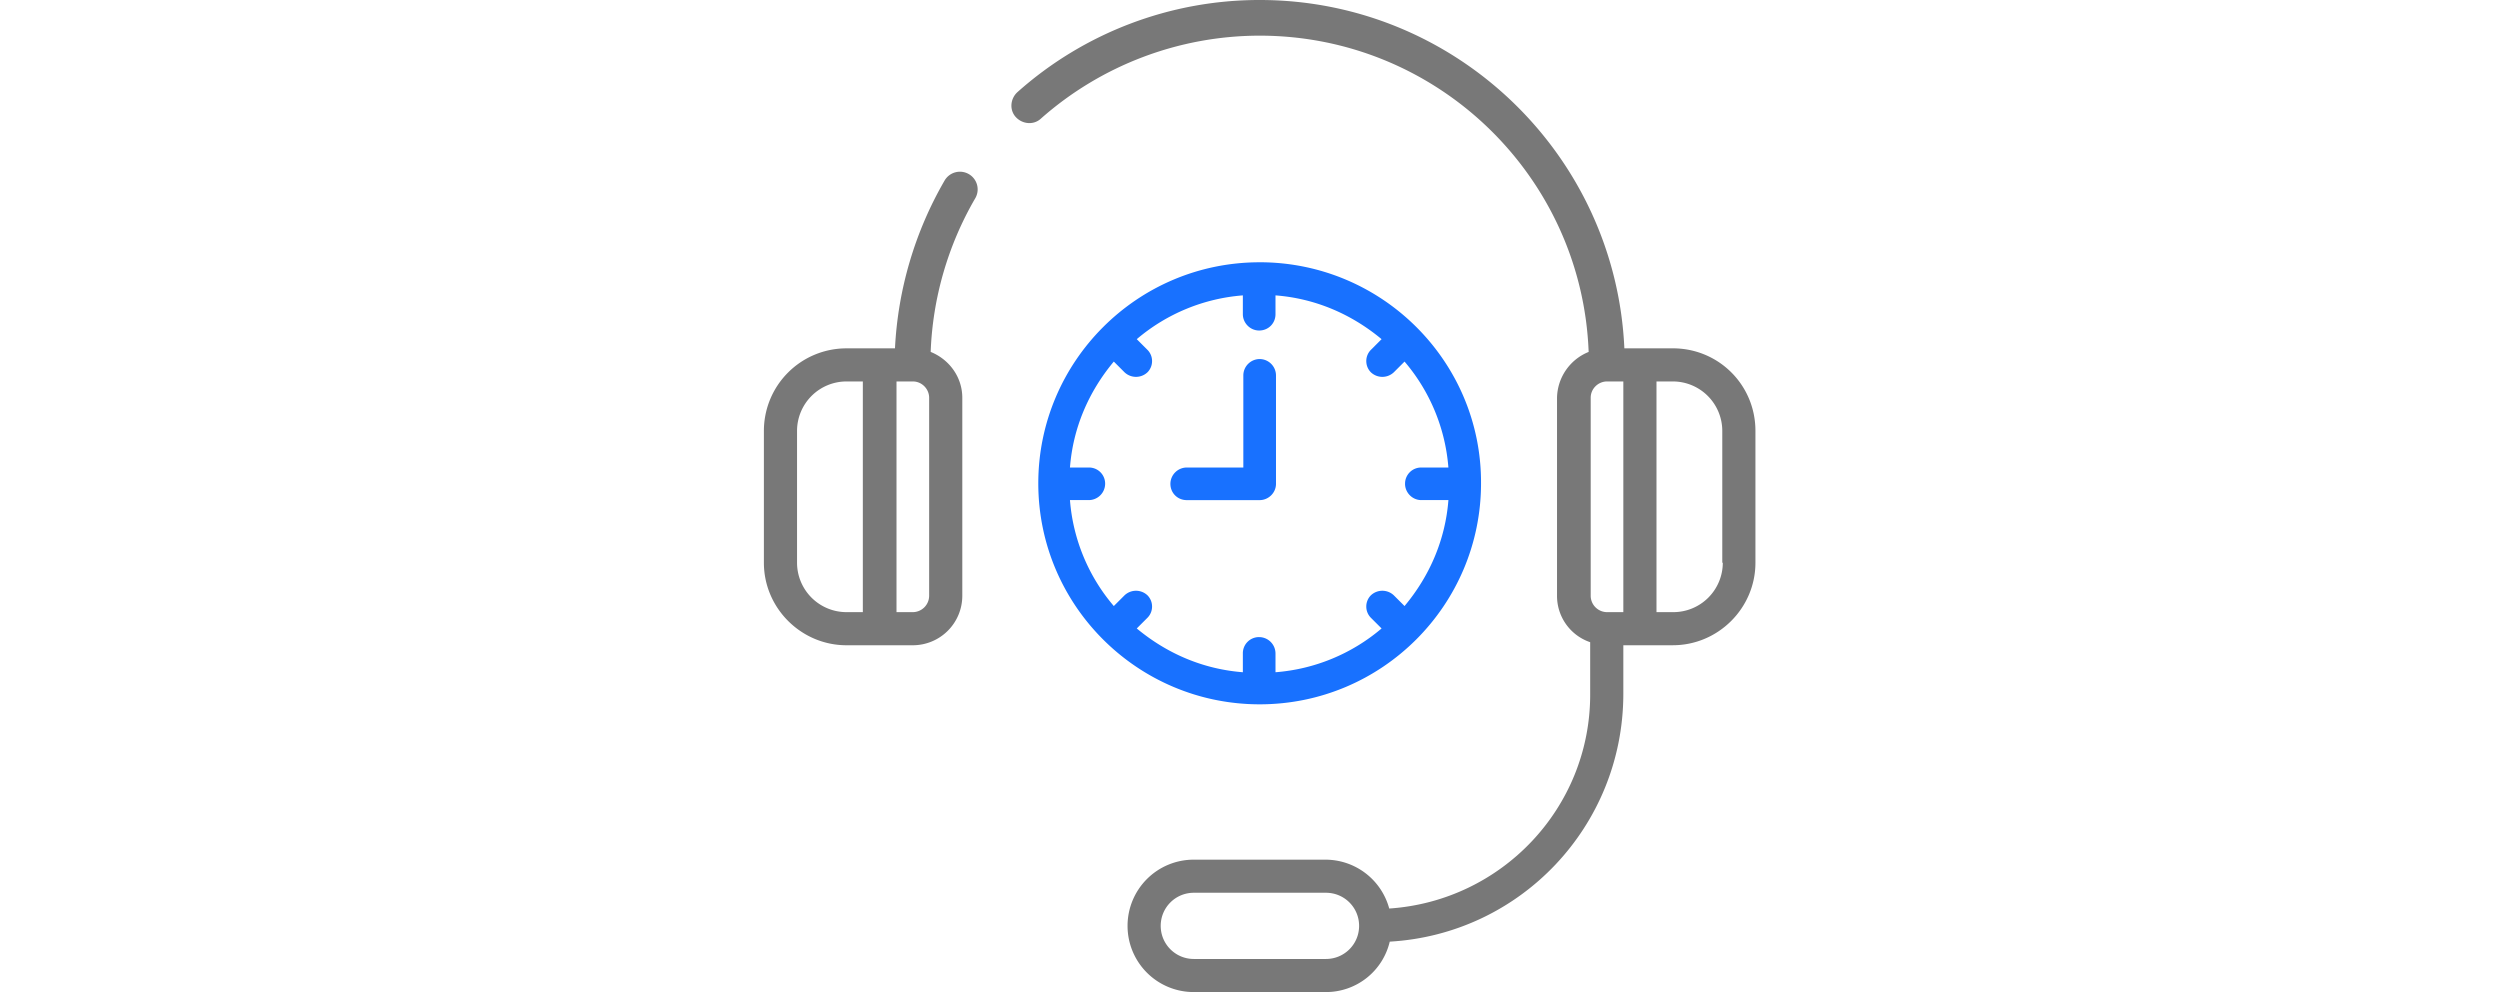
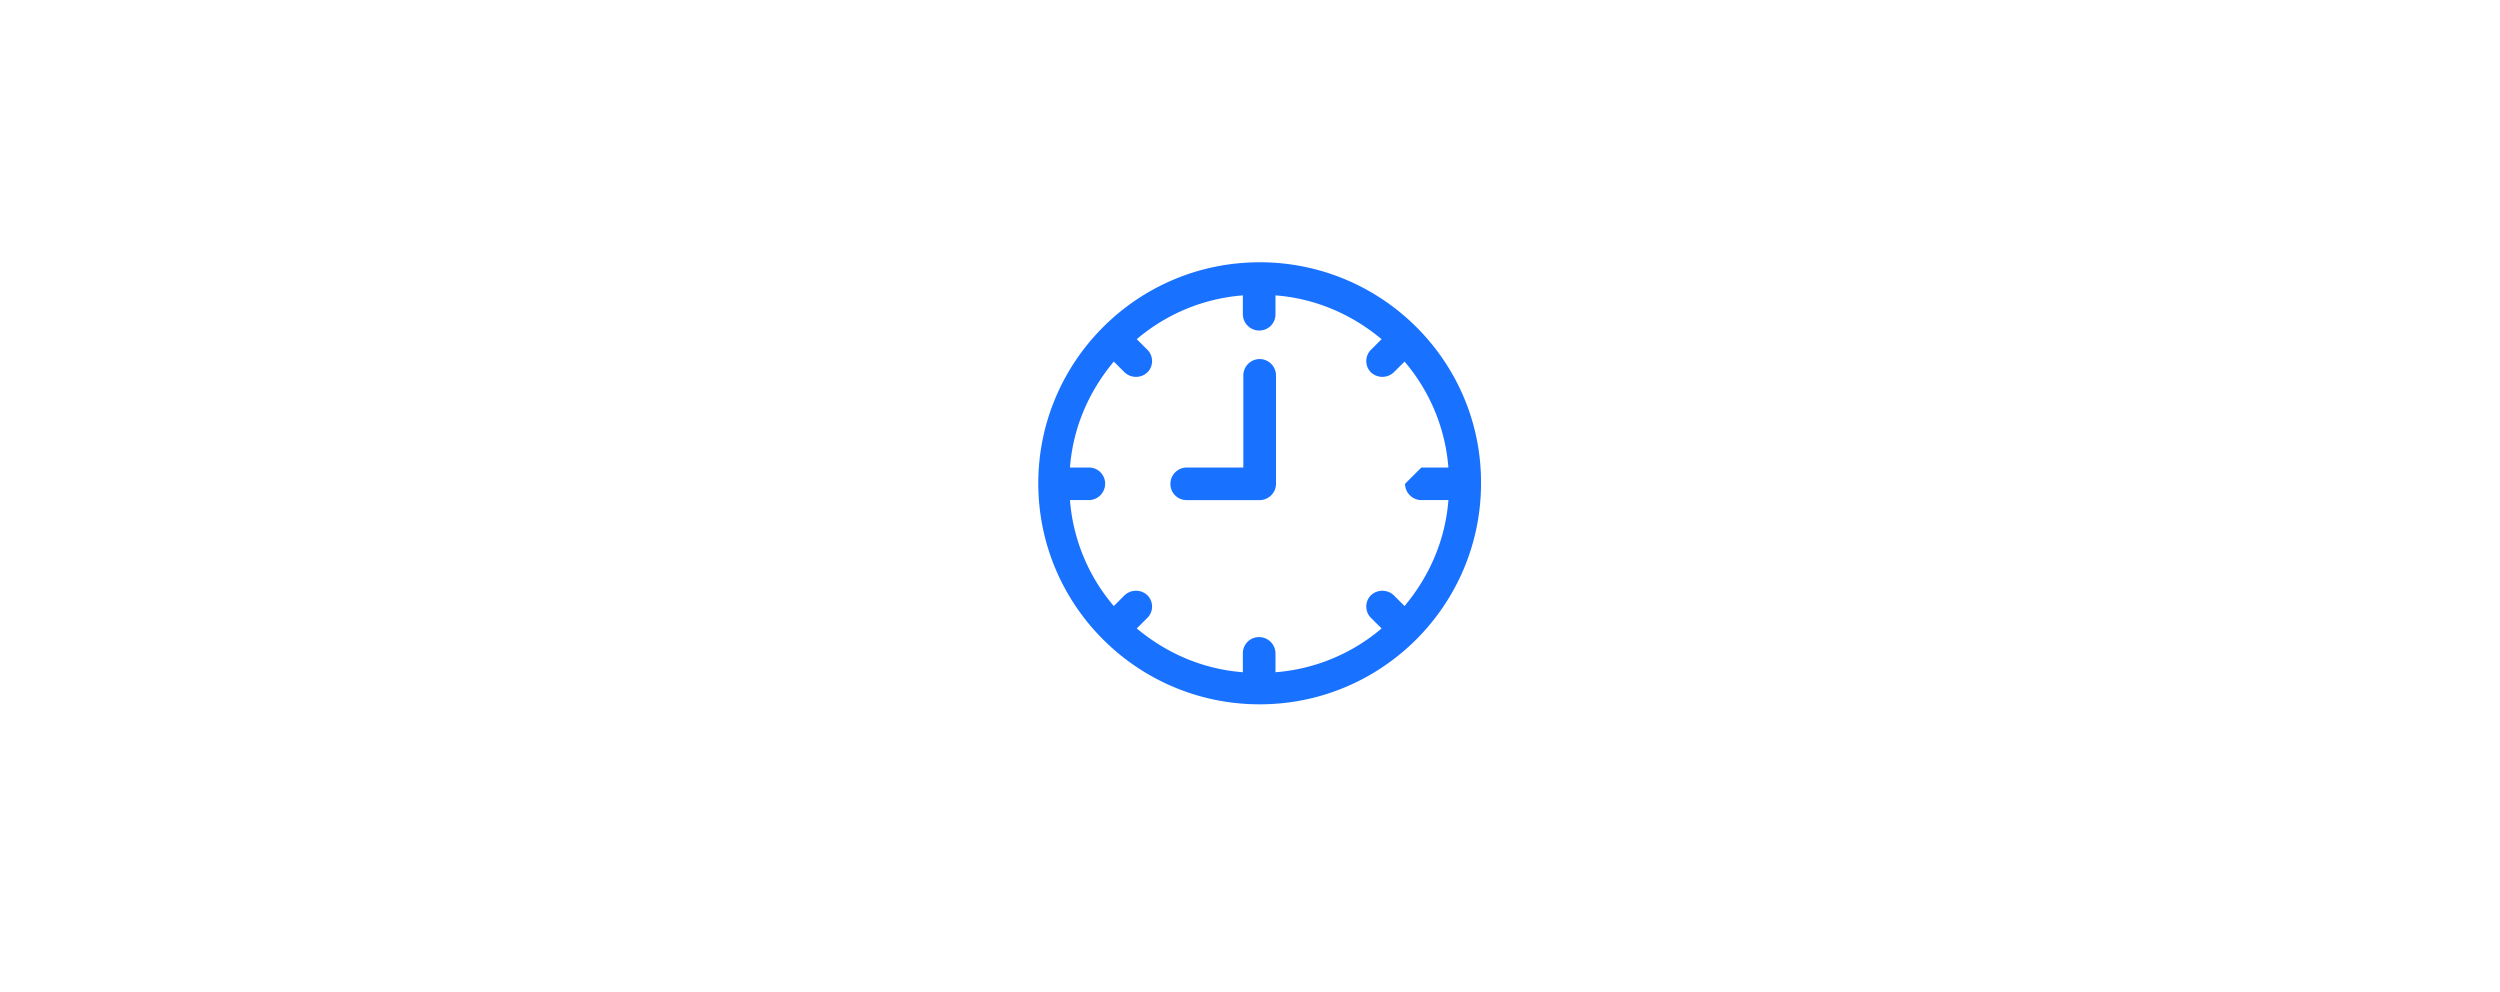
<svg xmlns="http://www.w3.org/2000/svg" width="126" height="50" fill="none">
-   <path d="M48.834 8.778a.895.895 0 00-1.234.334 18.743 18.743 0 00-2.493 8.445h-2.443a4.16 4.16 0 00-4.164 4.158v6.648c0 2.284 1.877 4.158 4.164 4.158h3.342a2.494 2.494 0 002.494-2.49v-9.985c0-1.026-.643-1.925-1.594-2.31a16.62 16.62 0 012.237-7.726.89.89 0 00-.309-1.232zm-5.347 22.074h-.823a2.494 2.494 0 01-2.493-2.49v-6.647a2.494 2.494 0 012.493-2.49h.823v11.627zm3.342-.821a.828.828 0 01-.823.821h-.822V19.225h.822c.463 0 .823.385.823.821v9.985zM84.31 17.556h-2.442C81.43 7.803 73.358 0 63.488 0a18.332 18.332 0 00-12.212 4.646c-.36.333-.41.898-.077 1.257.334.36.9.411 1.26.077a16.667 16.667 0 0111.028-4.183c8.946 0 16.247 7.084 16.581 15.94a2.543 2.543 0 00-1.594 2.31v9.984a2.46 2.46 0 001.671 2.336v2.643c0 5.698-4.447 10.396-10.128 10.78a3.331 3.331 0 00-3.214-2.463h-6.632a3.333 3.333 0 00-3.342 3.336A3.333 3.333 0 0060.171 50h6.658a3.299 3.299 0 003.214-2.541c6.606-.385 11.747-5.827 11.773-12.449v-2.49h2.494c2.288 0 4.164-1.873 4.164-4.158v-6.647c0-2.31-1.85-4.159-4.164-4.159zM66.83 48.332h-6.66c-.925 0-1.67-.745-1.67-1.669s.745-1.668 1.67-1.668h6.658c.926 0 1.671.744 1.671 1.668 0 .924-.745 1.669-1.67 1.669zm14.986-17.48h-.822a.828.828 0 01-.823-.821v-9.985c0-.462.386-.821.823-.821h.822v11.627zm5.013-2.49a2.494 2.494 0 01-2.493 2.49h-.849V19.225h.823a2.494 2.494 0 012.493 2.49v6.647h.026z" fill="#787878" />
-   <path d="M63.487 13.219c-6.17 0-11.157 5.005-11.157 11.14 0 6.16 5.013 11.139 11.157 11.139 6.17 0 11.157-5.005 11.157-11.14.026-6.134-4.987-11.14-11.157-11.14zm7.327 11.165c0 .436.36.821.822.821H73c-.154 1.977-.926 3.8-2.211 5.34l-.54-.54a.84.84 0 00-1.157 0 .795.795 0 00-.231.565.8.8 0 00.231.565l.54.539a9.369 9.369 0 01-5.347 2.207v-.95a.828.828 0 00-.823-.821.812.812 0 00-.822.821v.95c-1.98-.154-3.805-.924-5.347-2.207l.54-.54a.796.796 0 00.231-.564.795.795 0 00-.231-.565.84.84 0 00-1.157 0l-.54.54a9.338 9.338 0 01-2.21-5.34h.95a.828.828 0 00.823-.821.811.811 0 00-.823-.821h-.95c.153-1.977.925-3.8 2.21-5.34l.54.54a.84.84 0 001.157 0 .795.795 0 00.231-.565.796.796 0 00-.231-.564l-.54-.54a9.369 9.369 0 015.347-2.207v.95c0 .436.36.821.822.821.463 0 .823-.36.823-.821v-.95c1.98.154 3.805.924 5.347 2.207l-.54.54a.796.796 0 00-.231.564c0 .206.077.41.231.565a.84.84 0 001.157 0l.54-.54a9.338 9.338 0 012.21 5.34h-1.362a.811.811 0 00-.822.821z" fill="#1871FF" />
+   <path d="M63.487 13.219c-6.17 0-11.157 5.005-11.157 11.14 0 6.16 5.013 11.139 11.157 11.139 6.17 0 11.157-5.005 11.157-11.14.026-6.134-4.987-11.14-11.157-11.14zm7.327 11.165c0 .436.36.821.822.821H73c-.154 1.977-.926 3.8-2.211 5.34l-.54-.54a.84.84 0 00-1.157 0 .795.795 0 00-.231.565.8.8 0 00.231.565l.54.539a9.369 9.369 0 01-5.347 2.207v-.95a.828.828 0 00-.823-.821.812.812 0 00-.822.821v.95c-1.98-.154-3.805-.924-5.347-2.207l.54-.54a.796.796 0 00.231-.564.795.795 0 00-.231-.565.84.84 0 00-1.157 0l-.54.54a9.338 9.338 0 01-2.21-5.34h.95a.828.828 0 00.823-.821.811.811 0 00-.823-.821h-.95c.153-1.977.925-3.8 2.21-5.34l.54.54a.84.84 0 001.157 0 .795.795 0 00.231-.565.796.796 0 00-.231-.564l-.54-.54a9.369 9.369 0 015.347-2.207v.95c0 .436.36.821.822.821.463 0 .823-.36.823-.821v-.95c1.98.154 3.805.924 5.347 2.207l-.54.54a.796.796 0 00-.231.564c0 .206.077.41.231.565a.84.84 0 001.157 0l.54-.54a9.338 9.338 0 012.21 5.34h-1.362z" fill="#1871FF" />
  <path d="M63.487 18.096a.828.828 0 00-.823.821v4.646h-2.853a.828.828 0 00-.823.821c0 .462.36.822.823.822h3.676c.437 0 .823-.36.823-.822v-5.467a.828.828 0 00-.823-.821z" fill="#1871FF" />
</svg>